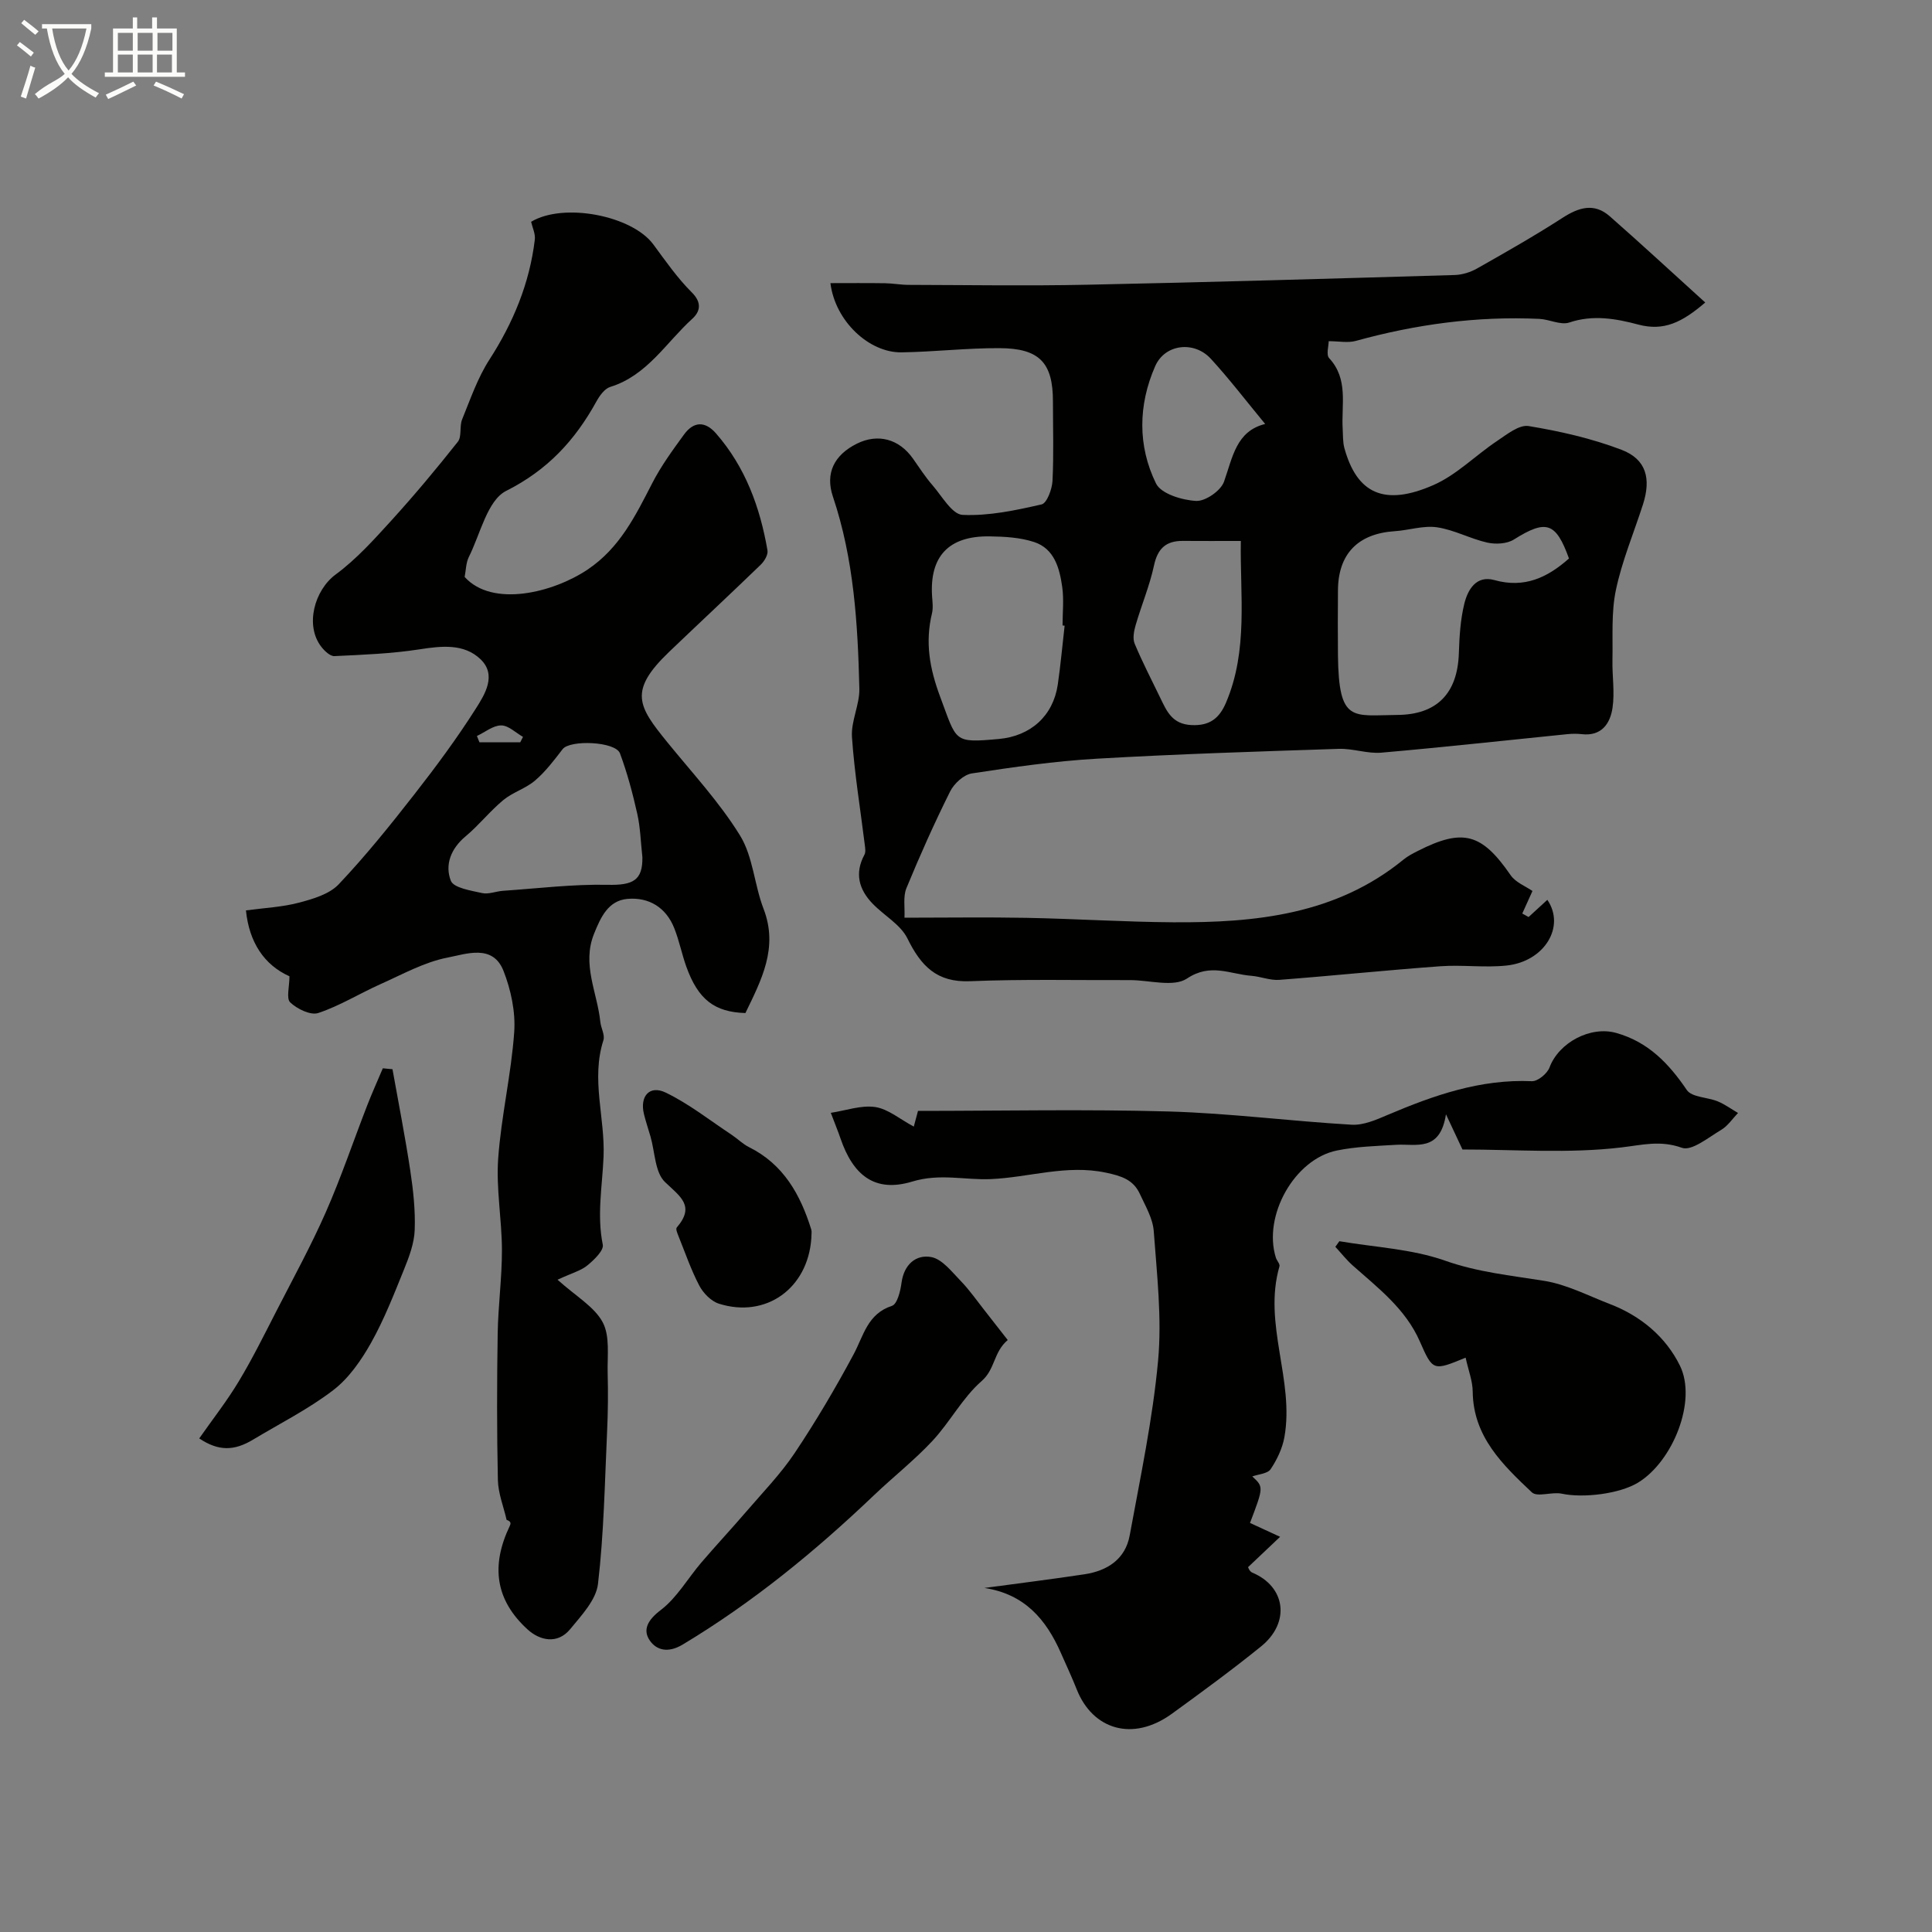
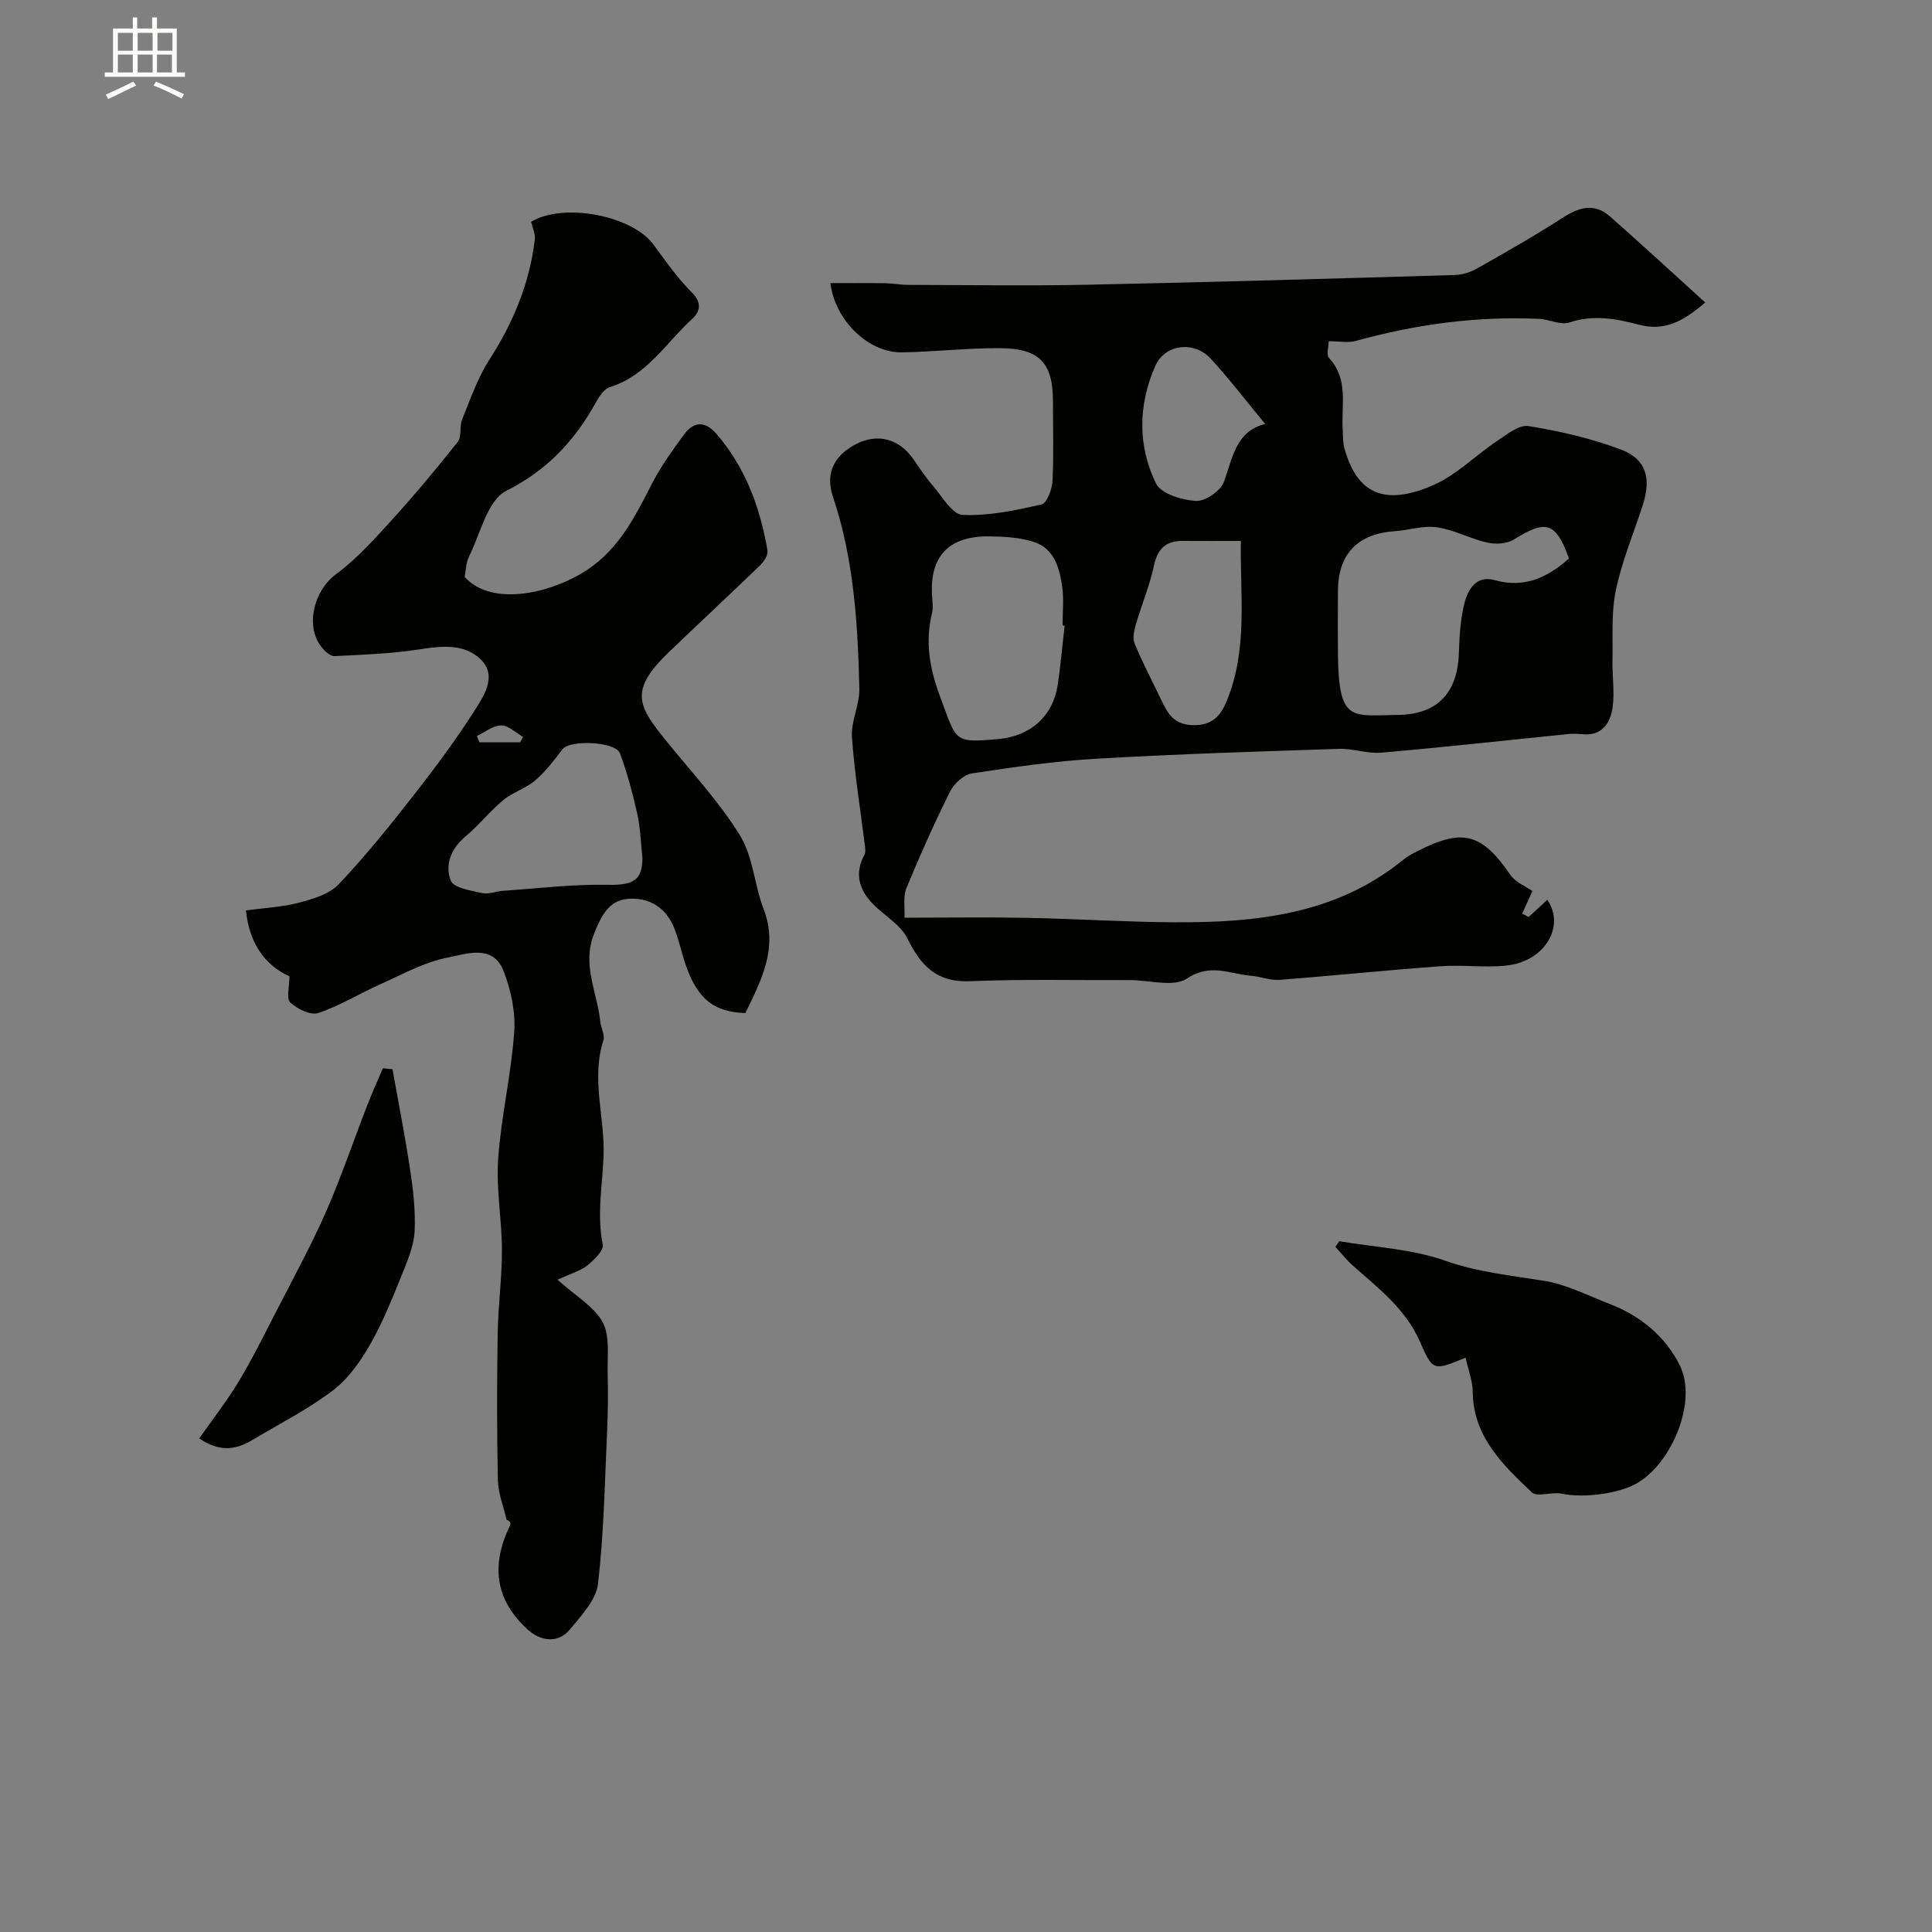
<svg xmlns="http://www.w3.org/2000/svg" enable-background="new 0 0 400 400" viewBox="0 0 400 400">
  <rect x="0" y="0" width="400" height="400" fill="#808080" stroke="none" />
-   <path d="m6.4 11.7c-1-.8-1.9-1.6-2.9-2.3l.6-.7c.9.7 1.9 1.4 2.9 2.2zm-2.1 8.3c.7-2.1 1.4-4.2 2-6.4.2.1.6.3 1 .4-.7 2.3-1.3 4.4-1.9 6.4zm3-12.8c-1.1-.9-2.1-1.7-2.9-2.4l.6-.7c1 .8 2 1.5 3 2.4zm1.4-1.3v-.9h10.2v.9c-.9 4.2-2.3 7.3-4.1 9.4 1.3 1.4 3.2 2.7 5.7 4-.2.2-.4.5-.7.9-2.5-1.4-4.4-2.7-5.7-4.2-1.4 1.5-3.5 3-6.1 4.4 0 0 0 0-.1-.1-.3-.4-.5-.7-.7-.8 2.7-2.3 4.7-2.8 6.2-4.2-1.8-2.2-3-5.3-3.7-9.4zm9.2 0h-7.1c.6 3.8 1.7 6.7 3.4 8.7 1.7-2 2.9-4.8 3.7-8.7z" fill="#fbfcfa" />
  <path d="m31.6 3.6h.9v2.3h4.1v9.1h1.7v.9h-16.6v-.9h1.7v-9.1h4.1v-2.3h.9v2.3h3.1v-2.3zm-4 13.3.6.8c-1.9.9-3.8 1.9-5.8 2.8-.2-.3-.3-.6-.5-.9 2-.9 3.9-1.8 5.7-2.7zm-3.2-10.1v3.7h3.1v-3.7zm0 4.5v3.7h3.1v-3.7zm4.1-4.5v3.7h3.1v-3.7zm0 4.5v3.7h3.1v-3.7zm9.1 9.1c-2.1-1.1-4.1-2-5.8-2.7l.5-.8c2.2.9 4.1 1.8 5.8 2.6zm-1.9-13.6h-3.1v3.7h3.1zm-3.2 4.5v3.7h3.1v-3.7z" fill="#fbfcfa" />
  <g fill="#010100">
    <path d="m187.26 190c8.63 0 16.96-.13 25.29.03 10.1.19 20.2.85 30.3.92 17.09.11 33.77-1.57 47.75-13 .88-.72 1.92-1.25 2.94-1.77 9.37-4.76 13.25-3.64 19.22 5.02 1.04 1.51 3.13 2.3 4.52 3.27-.68 1.52-1.4 3.09-2.11 4.67.44.24.87.48 1.31.72 1.29-1.18 2.57-2.36 3.88-3.56 3.79 5.55-.58 12.75-8.41 13.6-4.52.49-9.16-.18-13.71.15-11.14.81-22.26 1.97-33.39 2.82-1.89.14-3.84-.69-5.78-.84-4.4-.34-8.44-2.69-13.31.56-2.78 1.86-7.81.32-11.83.33-11.03.04-22.07-.22-33.08.23-6.94.29-10.19-3.19-12.98-8.86-1.42-2.88-4.83-4.73-7.2-7.19-2.85-2.95-3.77-6.3-1.69-10.16.28-.52.15-1.33.07-1.99-.92-7.45-2.15-14.88-2.66-22.36-.22-3.28 1.6-6.68 1.53-10.01-.32-13.45-1.13-26.85-5.48-39.78-1.62-4.82.26-8.6 4.96-10.94 4.36-2.17 8.75-.99 11.62 3.09 1.32 1.87 2.56 3.81 4.06 5.53 1.95 2.25 4.04 6.02 6.21 6.12 5.43.25 10.99-.94 16.36-2.17 1.1-.25 2.17-3.15 2.26-4.87.27-5.46.09-10.96.09-16.46 0-7.98-2.77-10.99-11.06-11.02-6.76-.03-13.53.77-20.3.87-6.65.1-13.72-6.4-14.71-14.33 3.85 0 7.57-.04 11.28.02 1.65.02 3.29.34 4.93.34 12.33.03 24.66.23 36.99-.03 25.35-.52 50.7-1.27 76.05-2.01 1.57-.05 3.27-.58 4.64-1.36 5.96-3.37 11.92-6.76 17.67-10.47 3.38-2.18 6.56-3.18 9.81-.32 6.53 5.74 12.92 11.65 19.75 17.84-4.86 4.17-8.61 5.96-13.85 4.57-4.59-1.22-9.36-2.09-14.29-.43-1.78.6-4.11-.65-6.21-.75-12.91-.6-25.55 1.12-37.99 4.56-1.62.45-3.48.06-5.62.06 0 1-.55 2.81.09 3.5 4.06 4.38 2.5 9.69 2.81 14.69.08 1.32.01 2.69.35 3.94 2.59 9.42 8.27 12.12 18.45 7.65 4.79-2.1 8.71-6.15 13.16-9.12 2.02-1.35 4.56-3.41 6.53-3.09 6.51 1.07 13.07 2.56 19.23 4.91 5.13 1.96 6.18 5.95 4.43 11.38-1.9 5.89-4.33 11.66-5.59 17.67-.98 4.67-.61 9.63-.71 14.47-.07 3.32.5 6.71.01 9.95s-2.29 5.88-6.36 5.41c-.99-.11-2.01-.1-3 0-12.83 1.29-25.64 2.71-38.49 3.83-2.88.25-5.86-.88-8.78-.79-16.72.55-33.45 1.07-50.16 2.04-8.66.5-17.28 1.74-25.86 3.05-1.68.26-3.68 2.11-4.49 3.74-3.27 6.56-6.27 13.27-9.06 20.05-.7 1.75-.28 3.94-.39 6.08zm137.58-74.37c-2.73-7.56-4.74-8.11-11.44-3.91-1.43.89-3.76 1-5.48.62-3.53-.8-6.86-2.65-10.41-3.17-2.82-.41-5.83.62-8.76.81-7.6.5-11.7 4.7-11.74 12.25-.03 4.5-.05 9 0 13.5.17 14.01 3 12.36 12.3 12.29 8.16-.06 12.46-4.43 12.73-12.77.11-3.43.32-6.94 1.13-10.25.72-2.93 2.47-5.95 6.23-4.9 6.25 1.75 11.02-.55 15.44-4.47zm-104.42 13.91c-.14-.02-.28-.03-.43-.05 0-2.66.3-5.37-.07-7.98-.55-3.87-1.62-7.91-5.82-9.29-2.9-.95-6.14-1.13-9.23-1.17-8.47-.12-12.44 4.16-11.89 12.43.08 1.16.24 2.39-.02 3.49-1.45 6.02-.51 11.41 1.72 17.37 3.45 9.22 2.66 9.51 12.1 8.66 6.63-.6 11.26-4.79 12.22-11.25.59-4.05.95-8.14 1.42-12.21zm36.48-17.54c-4.58 0-8.3.02-12.03-.01-3.48-.02-5.2 1.59-5.95 5.1-.9 4.19-2.6 8.21-3.8 12.35-.35 1.21-.65 2.76-.2 3.83 1.59 3.81 3.5 7.48 5.3 11.21 1.35 2.79 2.47 5.45 6.46 5.64 3.84.19 5.8-1.47 7.16-4.66 4.61-10.85 2.88-22.19 3.06-33.46zm5.04-24.22c-3.99-4.83-7.43-9.34-11.25-13.5-3.45-3.76-9.51-3.08-11.53 1.55-3.5 7.99-3.65 16.46.18 24.27 1.05 2.14 5.38 3.45 8.29 3.61 1.93.11 5.13-2.11 5.79-3.99 1.79-5.04 2.51-10.47 8.52-11.94z" />
    <path d="m115.43 264.95c3.85 3.47 7.63 5.59 9.35 8.81 1.54 2.88.94 6.96 1.03 10.52.11 4.05.07 8.12-.12 12.16-.48 10.5-.66 21.05-1.88 31.48-.39 3.33-3.43 6.54-5.77 9.39-2.63 3.19-6.3 2.34-8.81.05-6.66-6.08-7.65-13.15-3.68-21.45.21-.44.32-.92-.66-1.23-.63-2.76-1.75-5.5-1.81-8.27-.22-10.09-.2-20.2-.04-30.29.09-5.77.89-11.54.88-17.3-.01-6.31-1.22-12.66-.78-18.91.62-8.77 2.7-17.43 3.32-26.2.3-4.19-.67-8.76-2.22-12.71-2.21-5.6-7.72-3.48-11.54-2.75-4.81.92-9.33 3.46-13.89 5.49-4.34 1.94-8.44 4.5-12.91 5.99-1.59.53-4.38-.83-5.81-2.19-.86-.81-.16-3.27-.16-5.41-5.28-2.36-8.35-7.1-9.01-13.64 3.91-.53 7.56-.69 11.01-1.61 2.9-.77 6.26-1.75 8.2-3.8 5.57-5.88 10.67-12.23 15.66-18.62 4.46-5.71 8.8-11.57 12.68-17.68 1.92-3.01 4.44-7.03 1-10.31-3.43-3.26-8.04-2.74-12.62-2.03-5.81.9-11.73 1.12-17.62 1.4-.88.04-2.04-1.07-2.7-1.92-3.44-4.42-1.44-11.73 2.98-14.99 4.25-3.13 7.88-7.17 11.46-11.1 4.8-5.28 9.39-10.77 13.82-16.37.86-1.09.3-3.19.89-4.63 1.71-4.2 3.21-8.59 5.64-12.36 4.95-7.68 8.33-15.83 9.41-24.88.14-1.19-.5-2.48-.77-3.67 6.73-4.05 20.89-1.3 25.31 4.69 2.53 3.43 4.99 6.98 7.99 9.96 2.16 2.16 1.64 4.01.07 5.43-5.44 4.94-9.34 11.74-16.99 14.11-1.17.36-2.21 1.83-2.87 3.03-4.42 8.01-10.08 14.17-18.67 18.49-3.89 1.96-5.34 8.9-7.72 13.66-.62 1.24-.61 2.79-.88 4.16 5.75 6.38 18.32 3.26 25.46-1.53 6.63-4.45 9.89-11.1 13.35-17.83 1.83-3.57 4.24-6.88 6.62-10.14 1.96-2.68 4.32-2.84 6.61-.22 6.08 6.97 9.12 15.29 10.66 24.23.15.89-.64 2.22-1.39 2.95-6.27 6.06-12.65 12-18.95 18.03-8.5 8.13-6.45 11.27-.44 18.68 5.16 6.36 10.82 12.43 15.09 19.35 2.71 4.39 2.96 10.23 4.88 15.2 3.1 8.05-.45 14.73-3.76 21.57-6.39-.19-9.79-2.79-12.24-9.62-.93-2.6-1.46-5.35-2.48-7.92-1.7-4.31-5.24-6.47-9.66-6.1-4.01.34-5.57 3.77-6.96 7.23-2.56 6.35.68 12.17 1.3 18.23.13 1.29.99 2.72.64 3.81-2.6 8.07.36 16.08.03 24.09-.25 6.08-1.41 12.09-.16 18.24.24 1.19-1.8 3.14-3.17 4.27-1.3 1.09-3.1 1.55-6.2 2.98zm17.57-87.48c-.35-3.16-.42-6.13-1.06-8.98-.95-4.23-2.07-8.45-3.58-12.51-.92-2.48-10.35-2.86-11.88-.87-1.75 2.28-3.53 4.63-5.69 6.48-1.93 1.66-4.62 2.43-6.58 4.05-2.78 2.3-5.06 5.22-7.83 7.53-3.04 2.53-4.32 5.91-3.04 9.18.59 1.49 4.15 2.03 6.47 2.55 1.34.3 2.88-.37 4.34-.47 7.22-.49 14.44-1.39 21.65-1.24 5.24.12 7.28-.91 7.2-5.72zm-34.26-25.09c.18.44.35.87.53 1.31h8.44c.19-.38.38-.75.57-1.13-1.51-.85-3.01-2.38-4.52-2.37-1.67 0-3.34 1.4-5.02 2.19z" />
-     <path d="m302.79 237.99c-.96-2.04-1.83-3.9-3.42-7.29-1.22 7.89-6.17 6.07-10.32 6.32-4.1.25-8.26.36-12.26 1.18-8.81 1.79-15.36 13.57-12.63 22.2.2.62.88 1.3.74 1.78-3.46 11.93 3.14 23.55 1.02 35.38-.42 2.32-1.53 4.65-2.85 6.62-.63.94-2.51 1.03-3.8 1.5 2.36 2.18 2.36 2.18-.47 9.63 1.61.74 3.28 1.51 6.23 2.87-2.34 2.21-4.32 4.09-6.62 6.27-.05-.07.25.89.85 1.14 6.93 2.89 7.96 10.34 1.8 15.31-5.97 4.83-12.18 9.37-18.4 13.89-8.19 5.95-16.45 3.23-19.71-4.96-1.02-2.57-2.19-5.08-3.31-7.61-3.06-6.95-7.51-12.19-15.83-13.45 6.93-.94 13.86-1.79 20.77-2.84 4.7-.72 8.41-3.13 9.31-8.03 2.2-12.02 4.76-24.05 5.88-36.19.81-8.85-.25-17.9-.9-26.82-.19-2.63-1.73-5.21-2.88-7.71-1.35-2.93-3.76-3.7-7-4.39-8.19-1.74-15.93.99-23.87 1.33-5.37.23-10.52-1.23-16.25.51-7.78 2.36-12.26-1.32-14.87-8.97-.47-1.39-1.04-2.75-1.99-5.26 3.15-.48 6.29-1.63 9.19-1.2 2.68.4 5.1 2.5 7.99 4.05.16-.6.5-1.85.87-3.25 17.22 0 34.57-.37 51.91.12 12.64.36 25.24 2.01 37.88 2.74 2.44.14 5.09-1.02 7.45-2.03 9.56-4.06 19.21-7.45 29.86-6.98 1.21.05 3.18-1.57 3.65-2.84 1.93-5.17 8.48-8.65 13.81-7.15 6.62 1.86 10.88 6.31 14.62 11.82 1.04 1.52 4.27 1.47 6.41 2.35 1.47.61 2.8 1.59 4.19 2.4-1.15 1.19-2.12 2.69-3.49 3.5-2.63 1.56-6.09 4.43-8.12 3.71-4.51-1.6-8.1-.6-12.52-.08-10.87 1.3-21.99.43-32.92.43z" />
    <path d="m303.44 281.09c-6.7 2.76-6.78 2.8-9.47-3.34-2.96-6.77-8.64-11.07-13.92-15.76-1.3-1.16-2.39-2.56-3.58-3.85.28-.39.56-.78.83-1.16 7.32 1.25 14.97 1.59 21.87 4.02 6.79 2.4 13.61 3.07 20.52 4.18 4.68.75 9.12 3.08 13.62 4.81 6.4 2.45 11.59 6.82 14.5 12.75 3.59 7.29-1.47 19.86-8.7 24.24-3.84 2.32-11.32 3.22-15.77 2.27-2.03-.43-5.06.78-6.19-.28-6.02-5.69-12.12-11.5-12.24-20.81-.01-2.21-.88-4.39-1.47-7.07z" />
-     <path d="m208.64 277.44c-2.97 2.51-2.57 6.02-5.39 8.48-3.96 3.46-6.54 8.46-10.17 12.37-3.75 4.02-8.12 7.46-12.11 11.26-12.19 11.63-25.13 22.23-39.63 30.94-3.09 1.85-5.4 1.1-6.73-.73-1.65-2.27-.52-4.36 2.18-6.41 3.36-2.55 5.6-6.56 8.42-9.85 3.04-3.55 6.24-6.98 9.29-10.53 3.42-3.98 7.12-7.79 10.02-12.12 4.41-6.59 8.46-13.46 12.21-20.45 2.08-3.88 2.86-8.38 7.94-10.04 1.09-.35 1.76-3.06 1.98-4.77.5-3.78 2.98-5.91 6.15-5.33 2.27.42 4.26 3.05 6.11 4.95 1.85 1.91 3.38 4.13 5.04 6.23 1.51 1.91 2.99 3.82 4.69 6z" />
    <path d="m41.25 297.81c2.76-3.95 5.74-7.74 8.2-11.84 2.86-4.75 5.32-9.75 7.86-14.69 3.46-6.74 7.11-13.41 10.16-20.34 3.16-7.19 5.68-14.67 8.53-22.01 1.01-2.61 2.17-5.17 3.26-7.75.67.06 1.33.13 2 .19 1.25 7.01 2.63 13.99 3.69 21.03.61 4.05 1.06 8.18.91 12.25-.1 2.74-1.14 5.53-2.19 8.12-2.09 5.16-4.13 10.4-6.84 15.24-2.04 3.62-4.6 7.33-7.84 9.81-5.13 3.93-11.01 6.88-16.58 10.23-3.9 2.35-7.13 2.45-11.16-.24z" />
-     <path d="m167.98 256.36c-.72 10.44-9.44 16.63-19.15 13.55-1.6-.51-3.22-2.17-4.04-3.72-1.71-3.25-2.91-6.78-4.29-10.2-.24-.59-.64-1.55-.39-1.84 3.85-4.47.76-6.38-2.42-9.41-2.1-2-2.08-6.21-3.01-9.43-.45-1.56-.98-3.09-1.36-4.67-.89-3.66 1.15-6.04 4.49-4.44 4.85 2.34 9.17 5.77 13.69 8.76 1.22.81 2.28 1.9 3.57 2.54 7.16 3.56 10.65 9.84 12.9 17.08.13.47.01 1 .01 1.78z" />
  </g>
</svg>